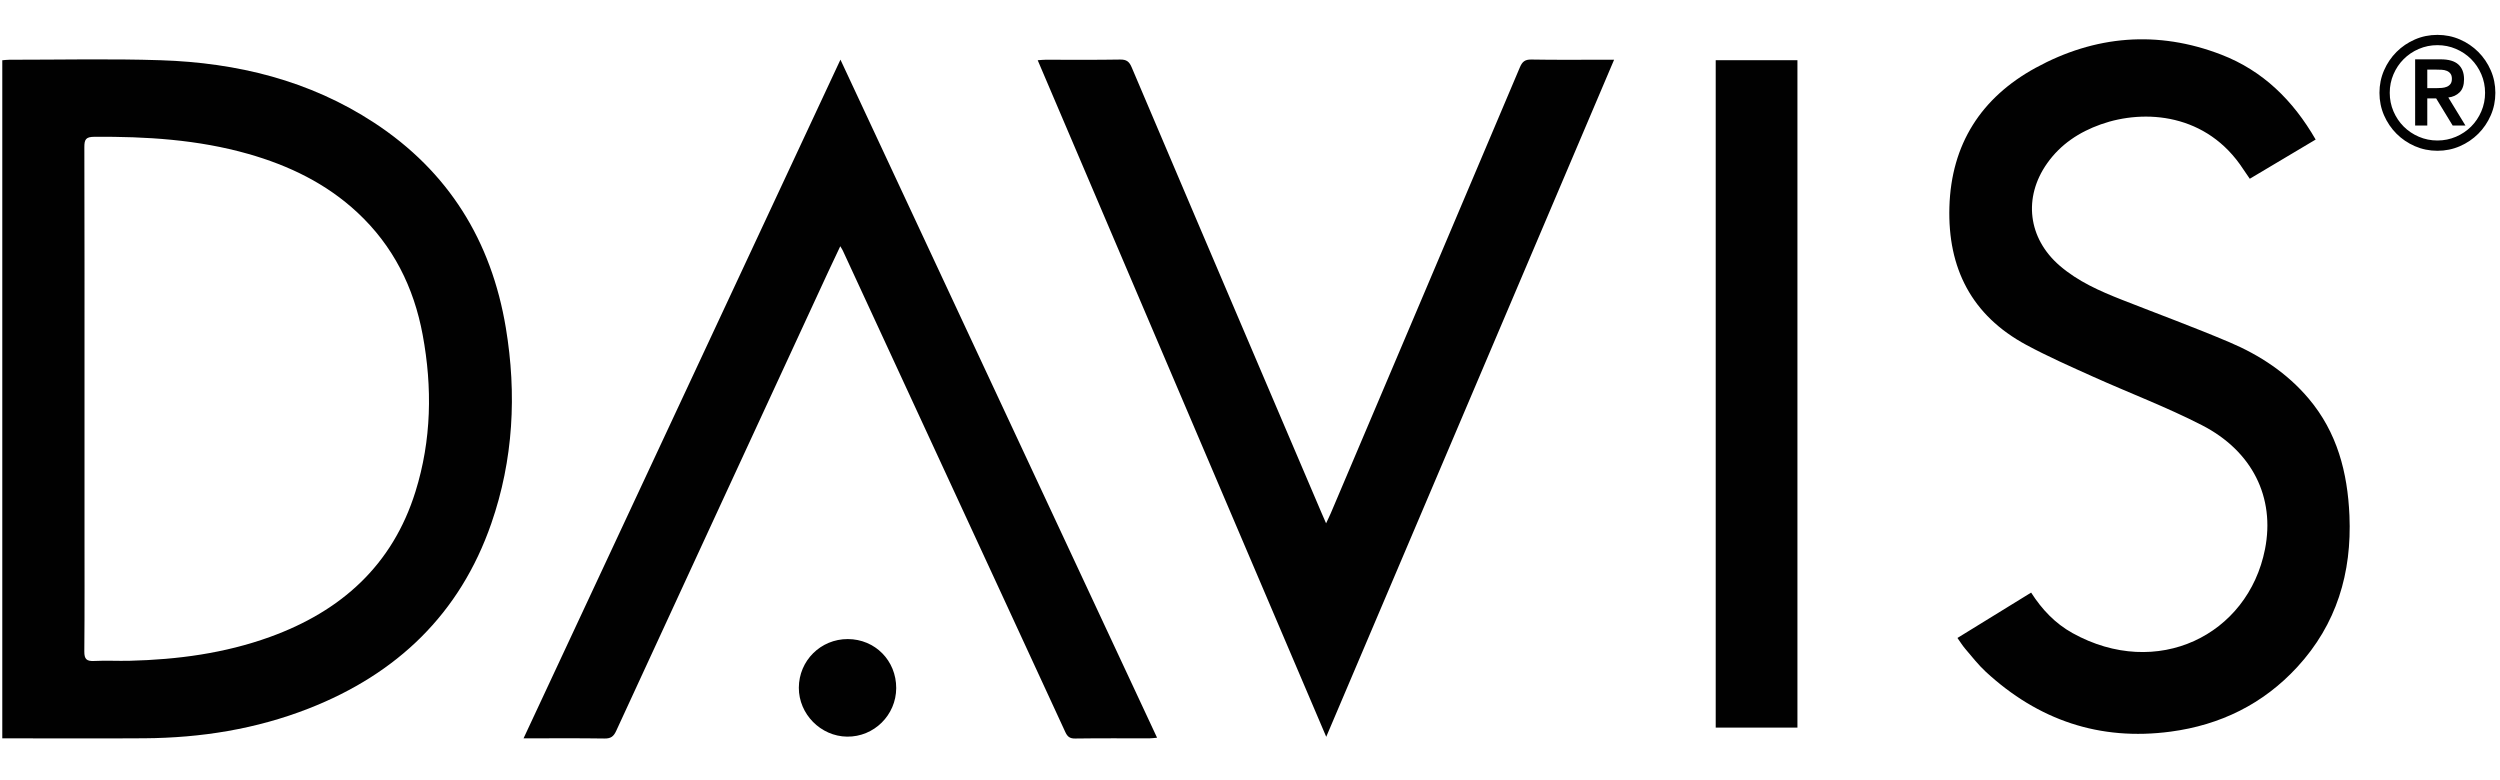
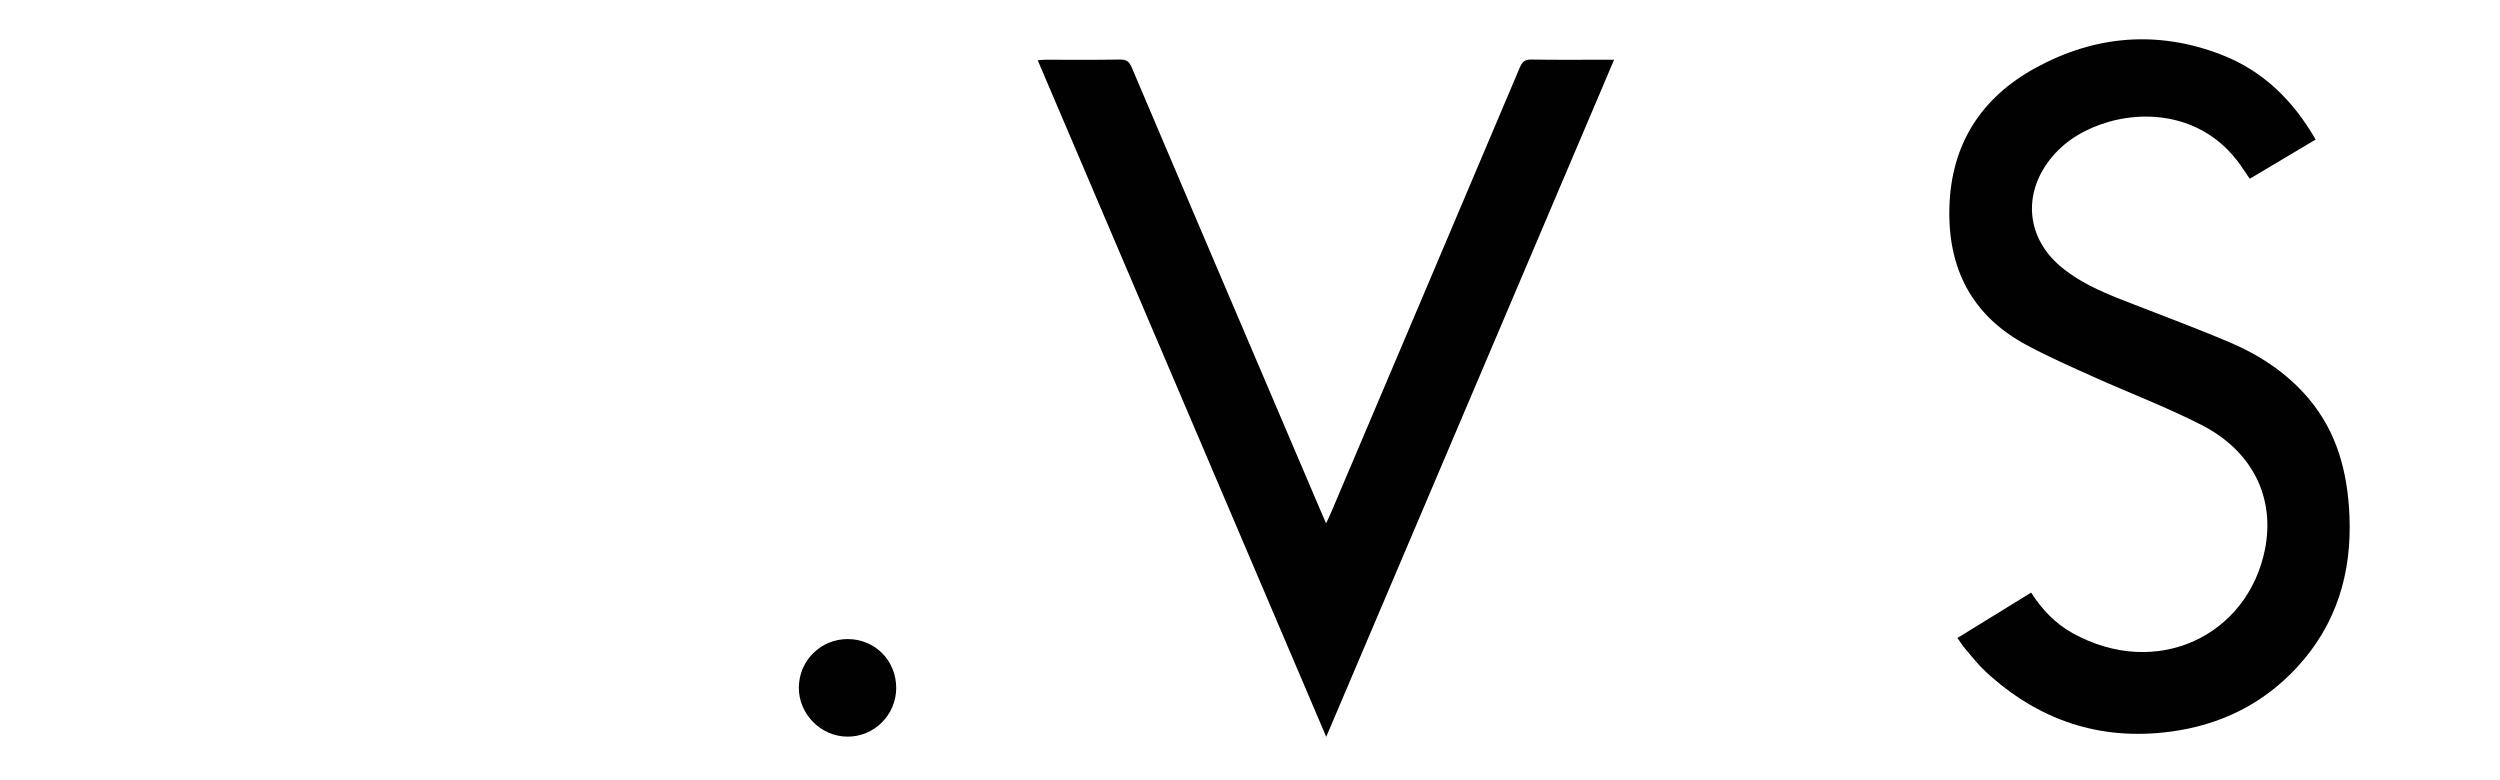
<svg xmlns="http://www.w3.org/2000/svg" version="1.1" id="Layer_1" x="0px" y="0px" width="1047.916px" height="326.912px" viewBox="0 0 1047.916 326.912" enable-background="new 0 0 1047.916 326.912" xml:space="preserve">
  <g>
-     <path fill="#010101" d="M0.958,309.487c0-94.888,0-189.451,0-284.231c1.065-0.079,2.024-0.211,2.986-0.211   c21.16,0.017,42.337-0.489,63.479,0.204c31.949,1.045,62.292,8.431,89.407,26.192c31.163,20.408,49.145,49.521,55.2,85.988   c4.607,27.745,3.171,55.281-6.095,81.993c-13.143,37.894-39.524,63.057-76.495,77.544c-22.126,8.67-45.226,12.332-68.908,12.495   c-18.611,0.127-37.224,0.026-55.839,0.026C3.501,309.487,2.31,309.487,0.958,309.487z M35.42,167.369c0,17.615,0,35.23,0,52.841   c0,17.615,0.077,35.232-0.077,52.84c-0.028,3.262,0.977,4.162,4.122,4.008c4.97-0.25,9.97,0.042,14.953-0.082   c20.032-0.499,39.733-3.121,58.676-9.967c29.842-10.787,51.434-30.029,61.065-60.967c6.719-21.578,7.112-43.595,3.008-65.712   c-3.703-19.943-12.377-37.308-27.356-51.254c-13.114-12.207-28.764-19.729-45.815-24.578c-21.088-5.993-42.69-7.309-64.48-7.153   c-3.518,0.024-4.171,1.104-4.159,4.338C35.462,96.914,35.422,132.144,35.42,167.369z" />
    <path fill="#010101" d="M970.645,58.492c-9.372,5.58-18.385,10.947-27.613,16.438c-0.973-1.423-1.87-2.668-2.702-3.947   c-15.21-23.45-41.331-25.396-59.75-18.849c-9.071,3.225-16.844,8.34-22.484,16.319c-10.13,14.327-8.028,31.46,5.253,42.91   c7.678,6.62,16.793,10.635,26.087,14.294c15.031,5.918,30.213,11.487,45.074,17.798c12.744,5.409,24.216,12.952,33.266,23.694   c11.903,14.128,16.253,30.902,17.03,48.927c1.036,24.061-5.367,45.595-21.892,63.541c-14.303,15.53-32.261,24.284-53.045,27.059   c-29.766,3.975-55.562-4.833-77.51-25.105c-3.157-2.913-5.815-6.369-8.625-9.646c-1.131-1.318-2.042-2.824-3.243-4.509   c10.427-6.421,20.57-12.668,30.887-19.02c4.564,7.12,10.113,12.949,17.309,16.952c35.454,19.708,73.623,0.947,80.73-35.173   c4.25-21.626-5.247-41.062-26.438-51.945c-14.835-7.62-30.535-13.541-45.768-20.399c-9.38-4.222-18.818-8.395-27.868-13.267   c-22.919-12.341-32.967-32.171-32.222-57.779c0.767-26.365,13.329-45.876,36.12-58.338c24.906-13.617,51.166-15.846,77.879-5.53   C948.52,29.642,961.157,42.046,970.645,58.492z" />
    <path fill="#010101" d="M555.912,308.845c-40.506-94.987-80.643-189.1-120.94-283.595c1.395-0.091,2.334-0.204,3.274-0.206   c10.412-0.012,20.825,0.101,31.239-0.082c2.673-0.049,3.847,0.829,4.864,3.231c17.728,41.785,35.547,83.528,53.352,125.282   c8.725,20.465,17.457,40.928,26.189,61.391c0.517,1.21,1.054,2.416,1.956,4.489c0.875-1.872,1.477-3.061,1.995-4.286   c26.434-62.261,52.865-124.516,79.222-186.808c0.999-2.37,2.102-3.354,4.82-3.305c10.297,0.187,20.604,0.075,30.906,0.075   c1.074,0,2.143,0,3.787,0C636.34,119.669,596.315,213.815,555.912,308.845z" />
-     <path fill="#010101" d="M352.214,103.207c-1.805,3.829-3.409,7.162-4.959,10.521c-29.686,64.207-59.375,128.412-88.98,192.658   c-1.091,2.37-2.285,3.214-4.914,3.171c-11.067-0.165-22.141-0.069-33.91-0.069c44.277-94.823,88.362-189.23,132.835-284.481   c44.392,95.064,88.465,189.452,132.719,284.221c-1.28,0.105-2.195,0.249-3.116,0.252c-10.413,0.016-20.825-0.07-31.24,0.081   c-2.303,0.033-3.245-0.841-4.139-2.775c-18.208-39.509-36.482-78.987-54.737-118.475c-12.824-27.733-25.638-55.471-38.462-83.201   C353.103,104.638,352.799,104.209,352.214,103.207z" />
-     <path fill="#010101" d="M719.17,25.234c11.457,0,22.713,0,34.252,0c0,93.196,0,186.385,0,279.759c-11.424,0-22.759,0-34.252,0   C719.17,211.646,719.17,118.541,719.17,25.234z" />
    <path fill="#010101" d="M375.661,288.435c-0.039,11.319-9.329,20.492-20.604,20.34c-11.052-0.144-20.24-9.46-20.211-20.496   c0.033-11.362,9.153-20.425,20.528-20.401C366.807,267.907,375.701,276.919,375.661,288.435z" />
    <g>
-       <path fill="#010101" d="M997.39,38.91c0-3.35,0.643-6.495,1.925-9.436c1.282-2.937,3.022-5.504,5.225-7.706    c2.196-2.197,4.765-3.938,7.705-5.223c2.936-1.282,6.081-1.925,9.432-1.925s6.495,0.644,9.437,1.925    c2.936,1.283,5.506,3.025,7.704,5.223c2.2,2.199,3.94,4.767,5.223,7.706c1.285,2.938,1.927,6.086,1.927,9.436    c0,3.35-0.642,6.495-1.927,9.436c-1.28,2.938-3.022,5.504-5.223,7.704c-2.198,2.199-4.763,3.939-7.704,5.223    c-2.941,1.285-6.085,1.927-9.437,1.927s-6.496-0.646-9.435-1.927c-2.937-1.281-5.508-3.024-7.704-5.223    c-2.2-2.2-3.94-4.764-5.225-7.704C998.032,45.404,997.39,42.26,997.39,38.91z M1001.699,38.91c0,2.742,0.522,5.333,1.565,7.769    c1.047,2.44,2.474,4.561,4.278,6.367c1.805,1.806,3.929,3.23,6.366,4.275c2.436,1.046,5.029,1.569,7.771,1.569    c2.74,0,5.331-0.522,7.766-1.569c2.438-1.045,4.559-2.469,6.368-4.275c1.806-1.805,3.229-3.927,4.276-6.367    c1.046-2.436,1.568-5.026,1.568-7.769s-0.522-5.331-1.568-7.771c-1.047-2.438-2.471-4.559-4.276-6.365    c-1.806-1.807-3.931-3.233-6.368-4.276c-2.435-1.049-5.026-1.569-7.766-1.569c-2.743,0-5.336,0.52-7.771,1.569    c-2.438,1.043-4.559,2.469-6.366,4.276c-1.805,1.804-3.231,3.927-4.278,6.365C1002.222,33.579,1001.699,36.165,1001.699,38.91z     M1012.342,24.87h10.707c3.351,0,5.822,0.719,7.409,2.156c1.589,1.436,2.388,3.504,2.388,6.202c0,2.438-0.626,4.266-1.877,5.483    c-1.251,1.22-2.823,1.937-4.719,2.155l7.181,11.752h-5.355l-6.919-11.361h-3.723v11.361h-5.091V24.87L1012.342,24.87z     M1017.433,36.949h3.723c0.784,0,1.57-0.032,2.351-0.095c0.784-0.066,1.491-0.231,2.121-0.489    c0.631-0.263,1.144-0.656,1.534-1.176s0.587-1.239,0.587-2.155c0-0.913-0.196-1.632-0.587-2.155    c-0.391-0.52-0.903-0.913-1.534-1.175c-0.63-0.263-1.337-0.412-2.121-0.459c-0.781-0.043-1.567-0.063-2.351-0.063h-3.723V36.949z" />
-     </g>
+       </g>
  </g>
</svg>